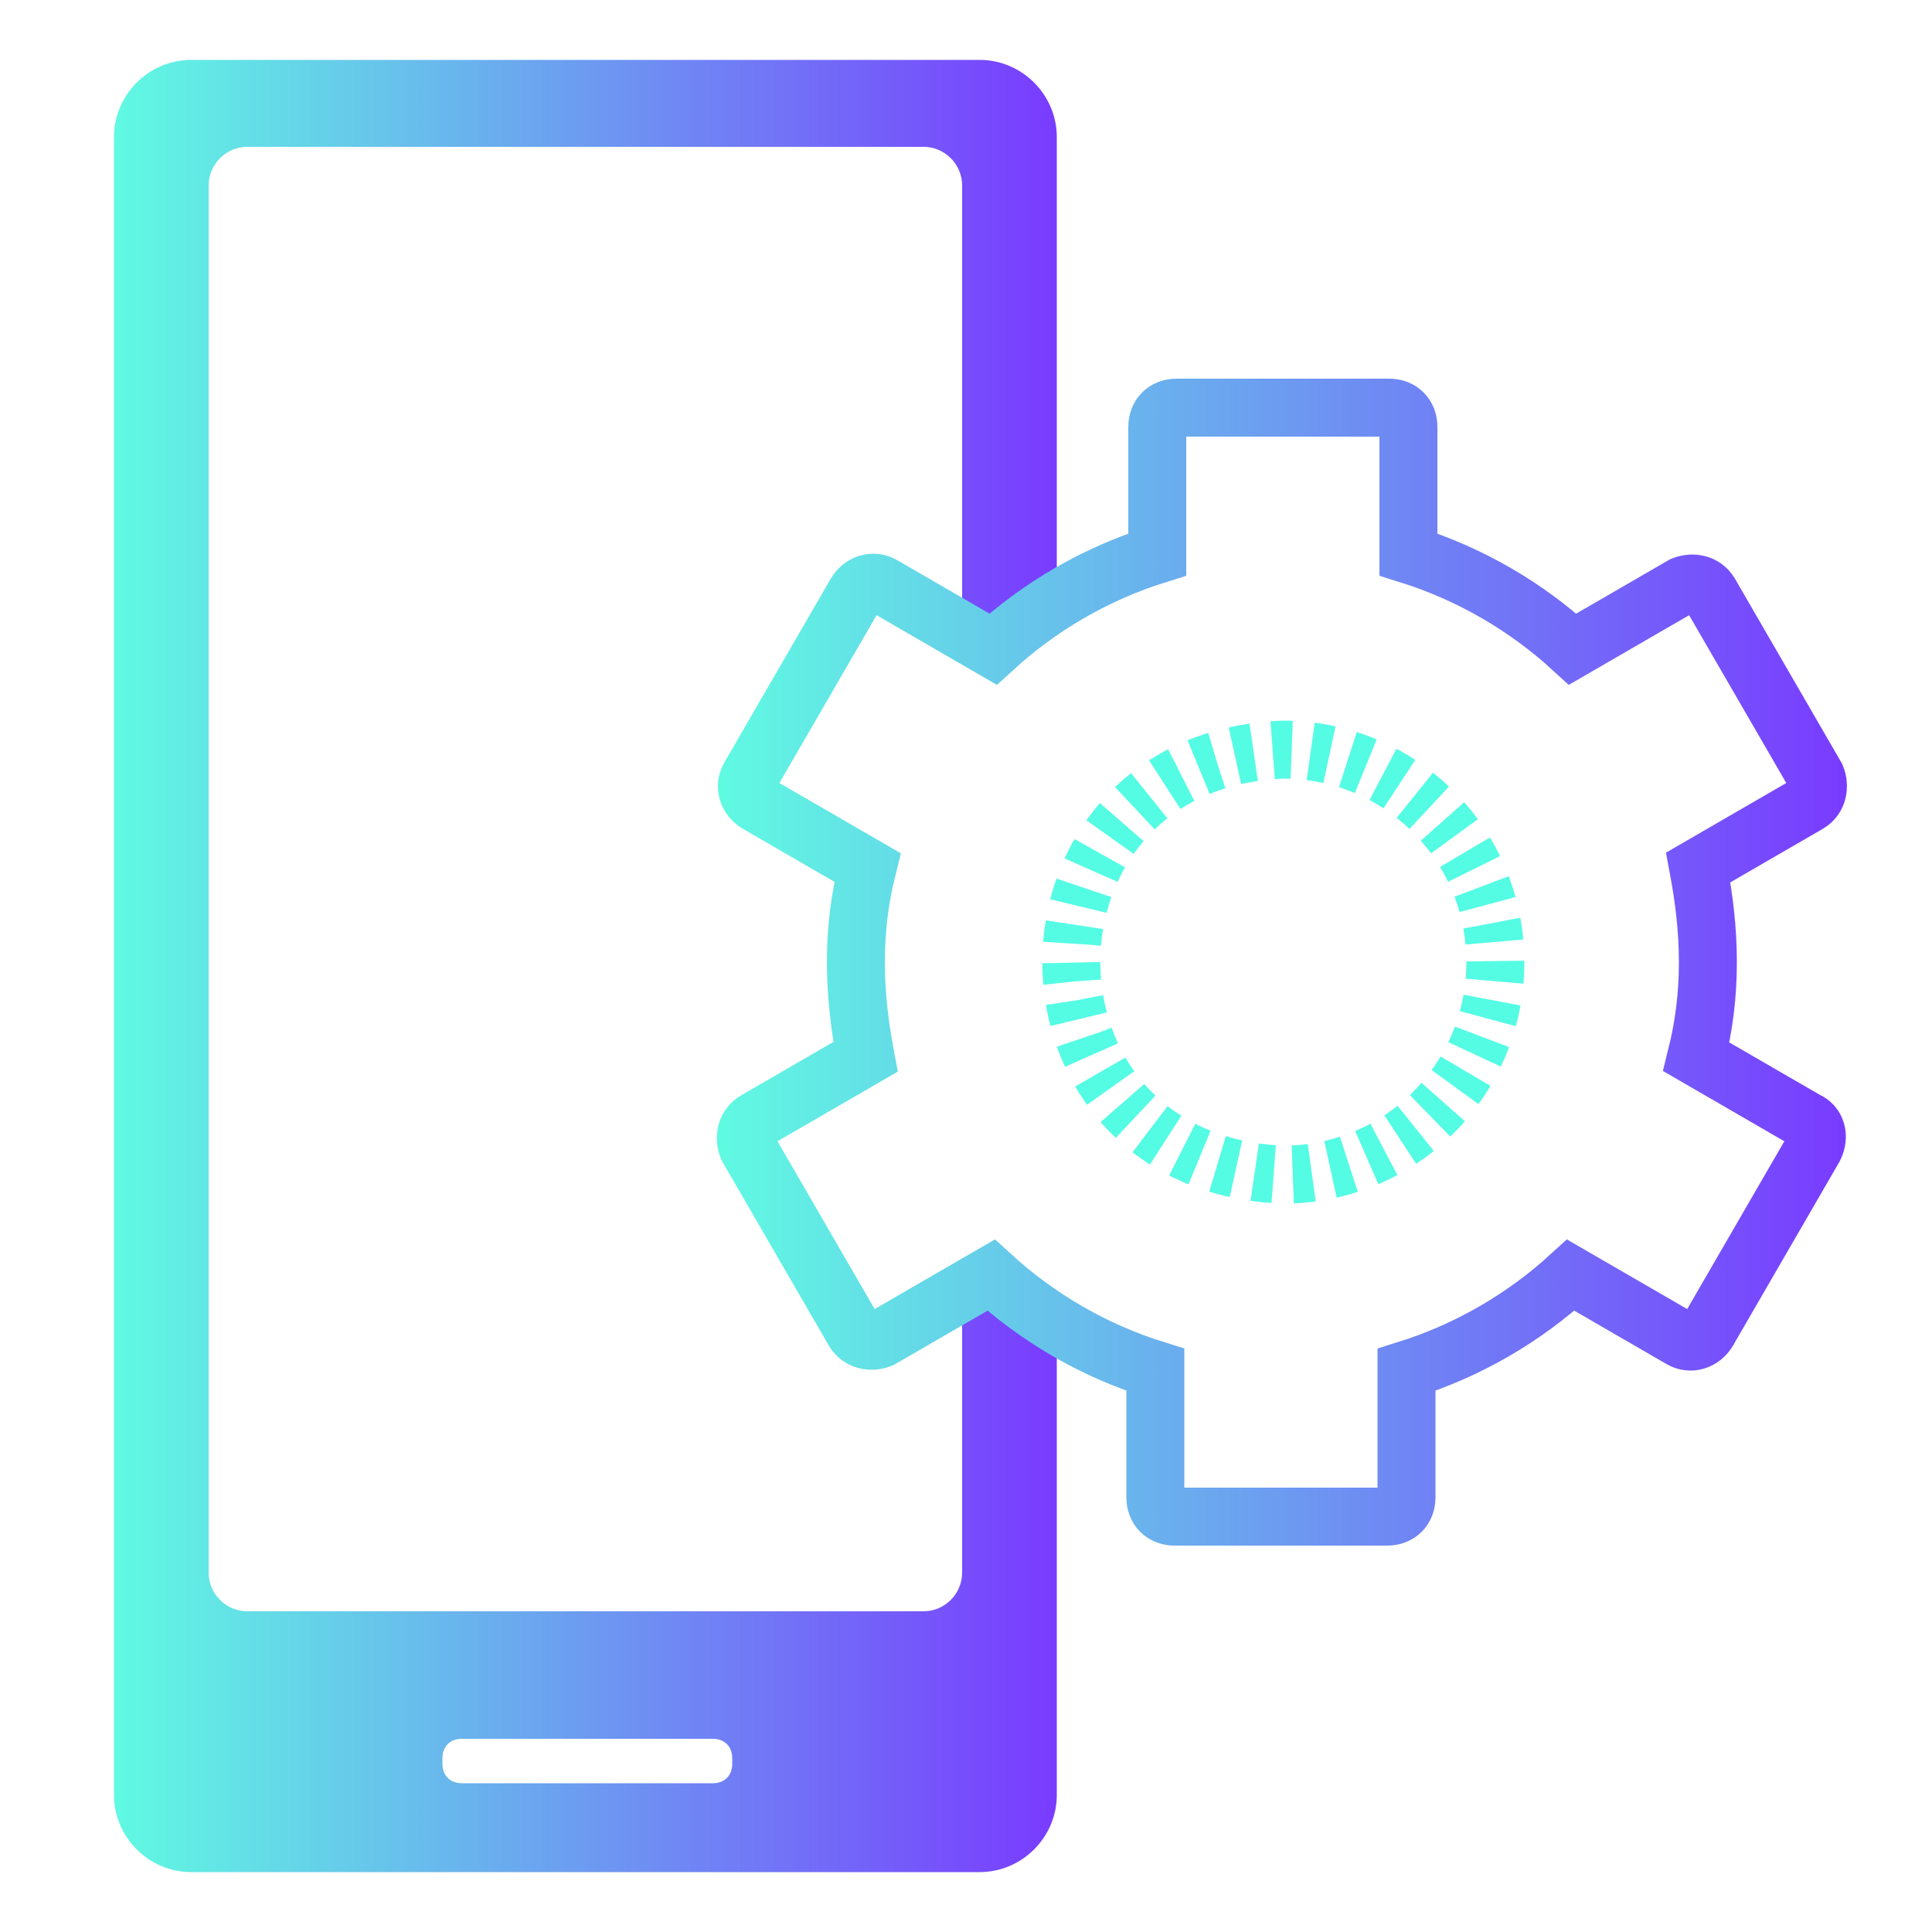
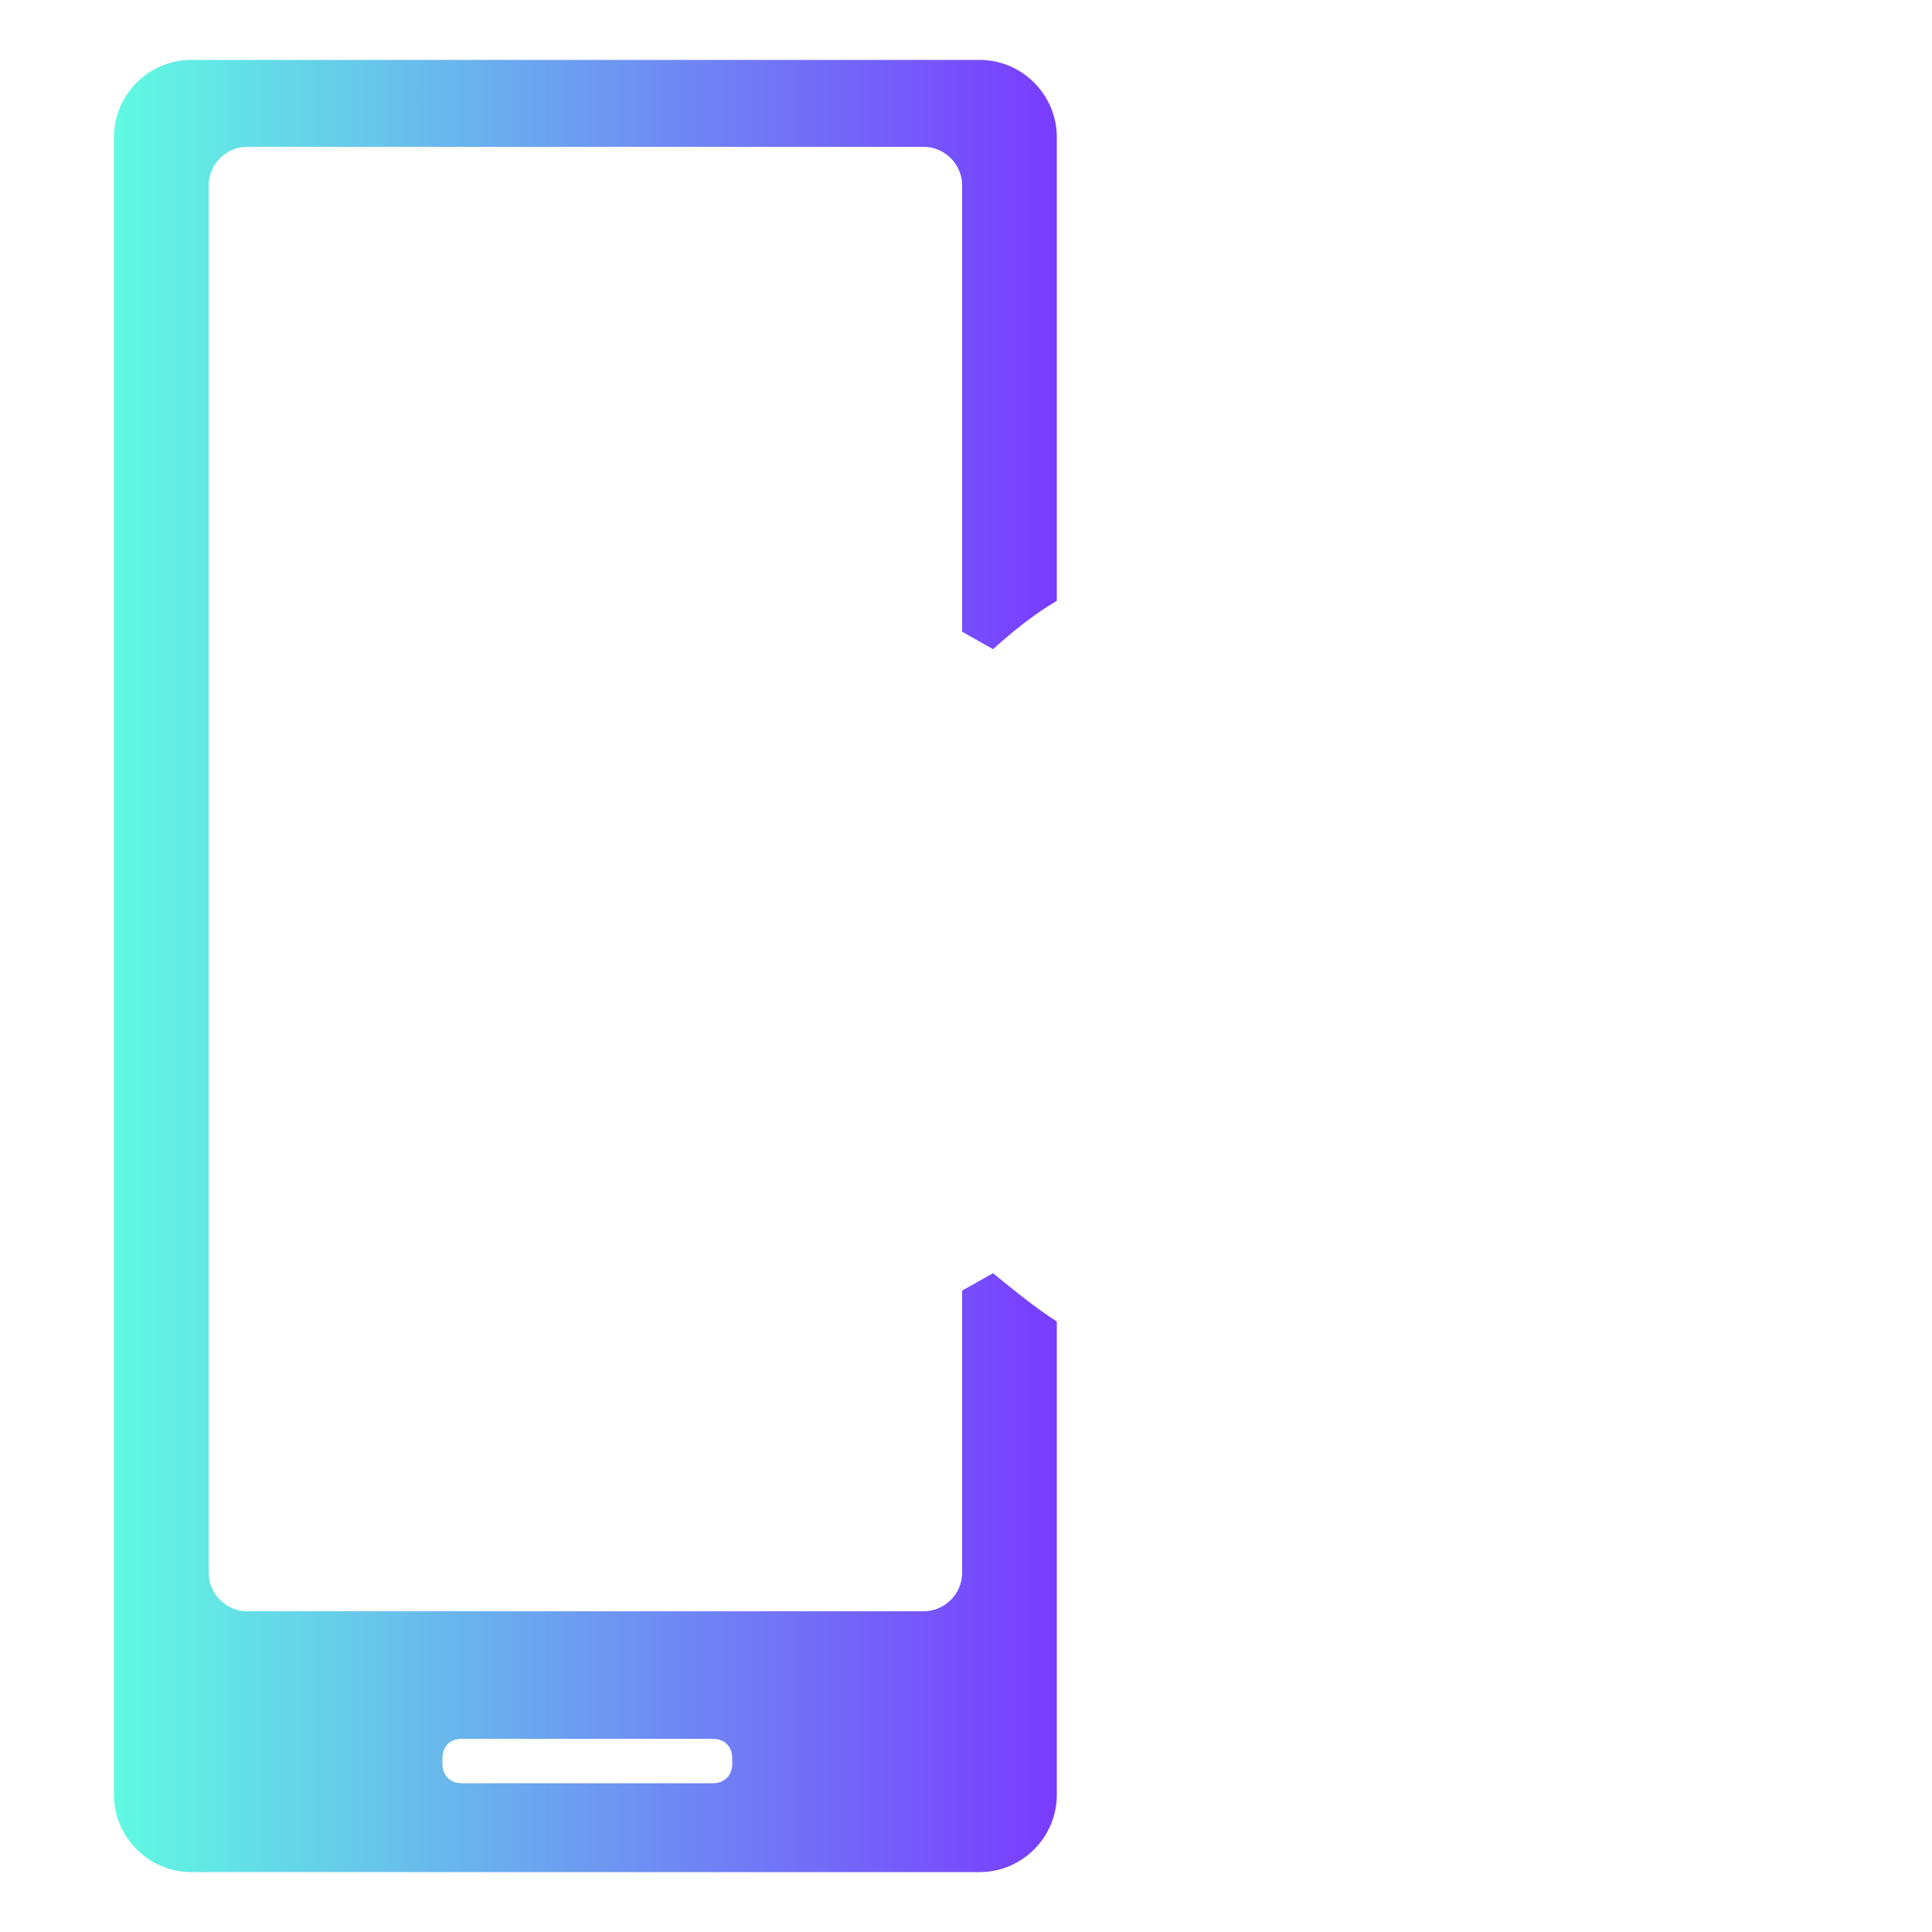
<svg xmlns="http://www.w3.org/2000/svg" version="1.1" x="0px" y="0px" viewBox="0 0 100 100" style="enable-background:new 0 0 100 100;" xml:space="preserve">
  <style type="text/css">
	.st0{fill:url(#SVGID_1_);}
	
		.st1{fill:none;stroke:url(#SVGID_00000164499956316378392660000003154609812262611346_);stroke-width:3;stroke-linecap:round;stroke-miterlimit:10;}
	.st2{fill:none;stroke:#54FCE4;stroke-width:3;stroke-miterlimit:10;stroke-dasharray:0.987,0.987;}
</style>
  <g id="Layer_1">
</g>
  <g id="Capa_1">
    <linearGradient id="SVGID_1_" gradientUnits="userSpaceOnUse" x1="5.933" y1="50" x2="54.78" y2="50">
      <stop offset="0" style="stop-color:#60FAE2" />
      <stop offset="1" style="stop-color:#793BFF" />
    </linearGradient>
    <path class="st0" d="M51.4,65.9l-1.6,0.9v14.6c0,1.1-0.9,2-2,2h-35c-1.1,0-2-0.9-2-2V9.6c0-1.1,0.9-2,2-2h35c1.1,0,2,0.9,2,2v23.1   l1.6,0.9c1-0.9,2.1-1.8,3.3-2.5v-24c0-2.2-1.8-4-4-4H9.9c-2.2,0-4,1.8-4,4v85.8c0,2.2,1.8,4,4,4h40.8c2.2,0,4-1.8,4-4V68.4   C53.6,67.7,52.5,66.8,51.4,65.9z M37.9,91.3c0,0.6-0.4,1-1,1h-13c-0.6,0-1-0.4-1-1V91c0-0.6,0.4-1,1-1h13c0.6,0,1,0.4,1,1V91.3z" />
    <linearGradient id="SVGID_00000098205740143940523130000013387744325577666992_" gradientUnits="userSpaceOnUse" x1="37.264" y1="49.77" x2="95.567" y2="49.77">
      <stop offset="0" style="stop-color:#60FAE2" />
      <stop offset="1" style="stop-color:#793BFF" />
    </linearGradient>
-     <path style="fill:none;stroke:url(#SVGID_00000098205740143940523130000013387744325577666992_);stroke-width:3;stroke-linecap:round;stroke-miterlimit:10;" d="   M93.5,58l-5.7-3.3c0.4-1.6,0.6-3.2,0.6-4.9c0-1.7-0.2-3.3-0.5-4.9l5.7-3.3c0.5-0.3,0.6-0.9,0.4-1.4l-5.5-9.5   c-0.3-0.5-0.9-0.6-1.4-0.4l-5.7,3.3c-2.4-2.2-5.3-3.9-8.5-4.9v-6.6c0-0.6-0.4-1-1-1h-11c-0.6,0-1,0.4-1,1v6.6   c-3.2,1-6.1,2.7-8.5,4.9l-5.7-3.3c-0.5-0.3-1.1-0.1-1.4,0.4l-5.5,9.5c-0.3,0.5-0.1,1.1,0.4,1.4l5.7,3.3c-0.4,1.6-0.6,3.2-0.6,4.9   c0,1.7,0.2,3.3,0.5,4.9l-5.7,3.3c-0.5,0.3-0.6,0.9-0.4,1.4l5.5,9.5c0.3,0.5,0.9,0.6,1.4,0.4l5.7-3.3c2.4,2.2,5.3,3.9,8.5,4.9v6.6   c0,0.6,0.4,1,1,1h11c0.6,0,1-0.4,1-1v-6.6c3.2-1,6.1-2.7,8.5-4.9l5.7,3.3c0.5,0.3,1.1,0.1,1.4-0.4l5.5-9.5   C94.2,58.8,94,58.2,93.5,58z" />
    <g>
-       <path class="st2" d="M77.4,49.8c0,6.1-4.9,11-11,11c-14.6-0.6-14.6-21.4,0-22C72.5,38.8,77.4,43.7,77.4,49.8L77.4,49.8z" />
-     </g>
+       </g>
  </g>
</svg>